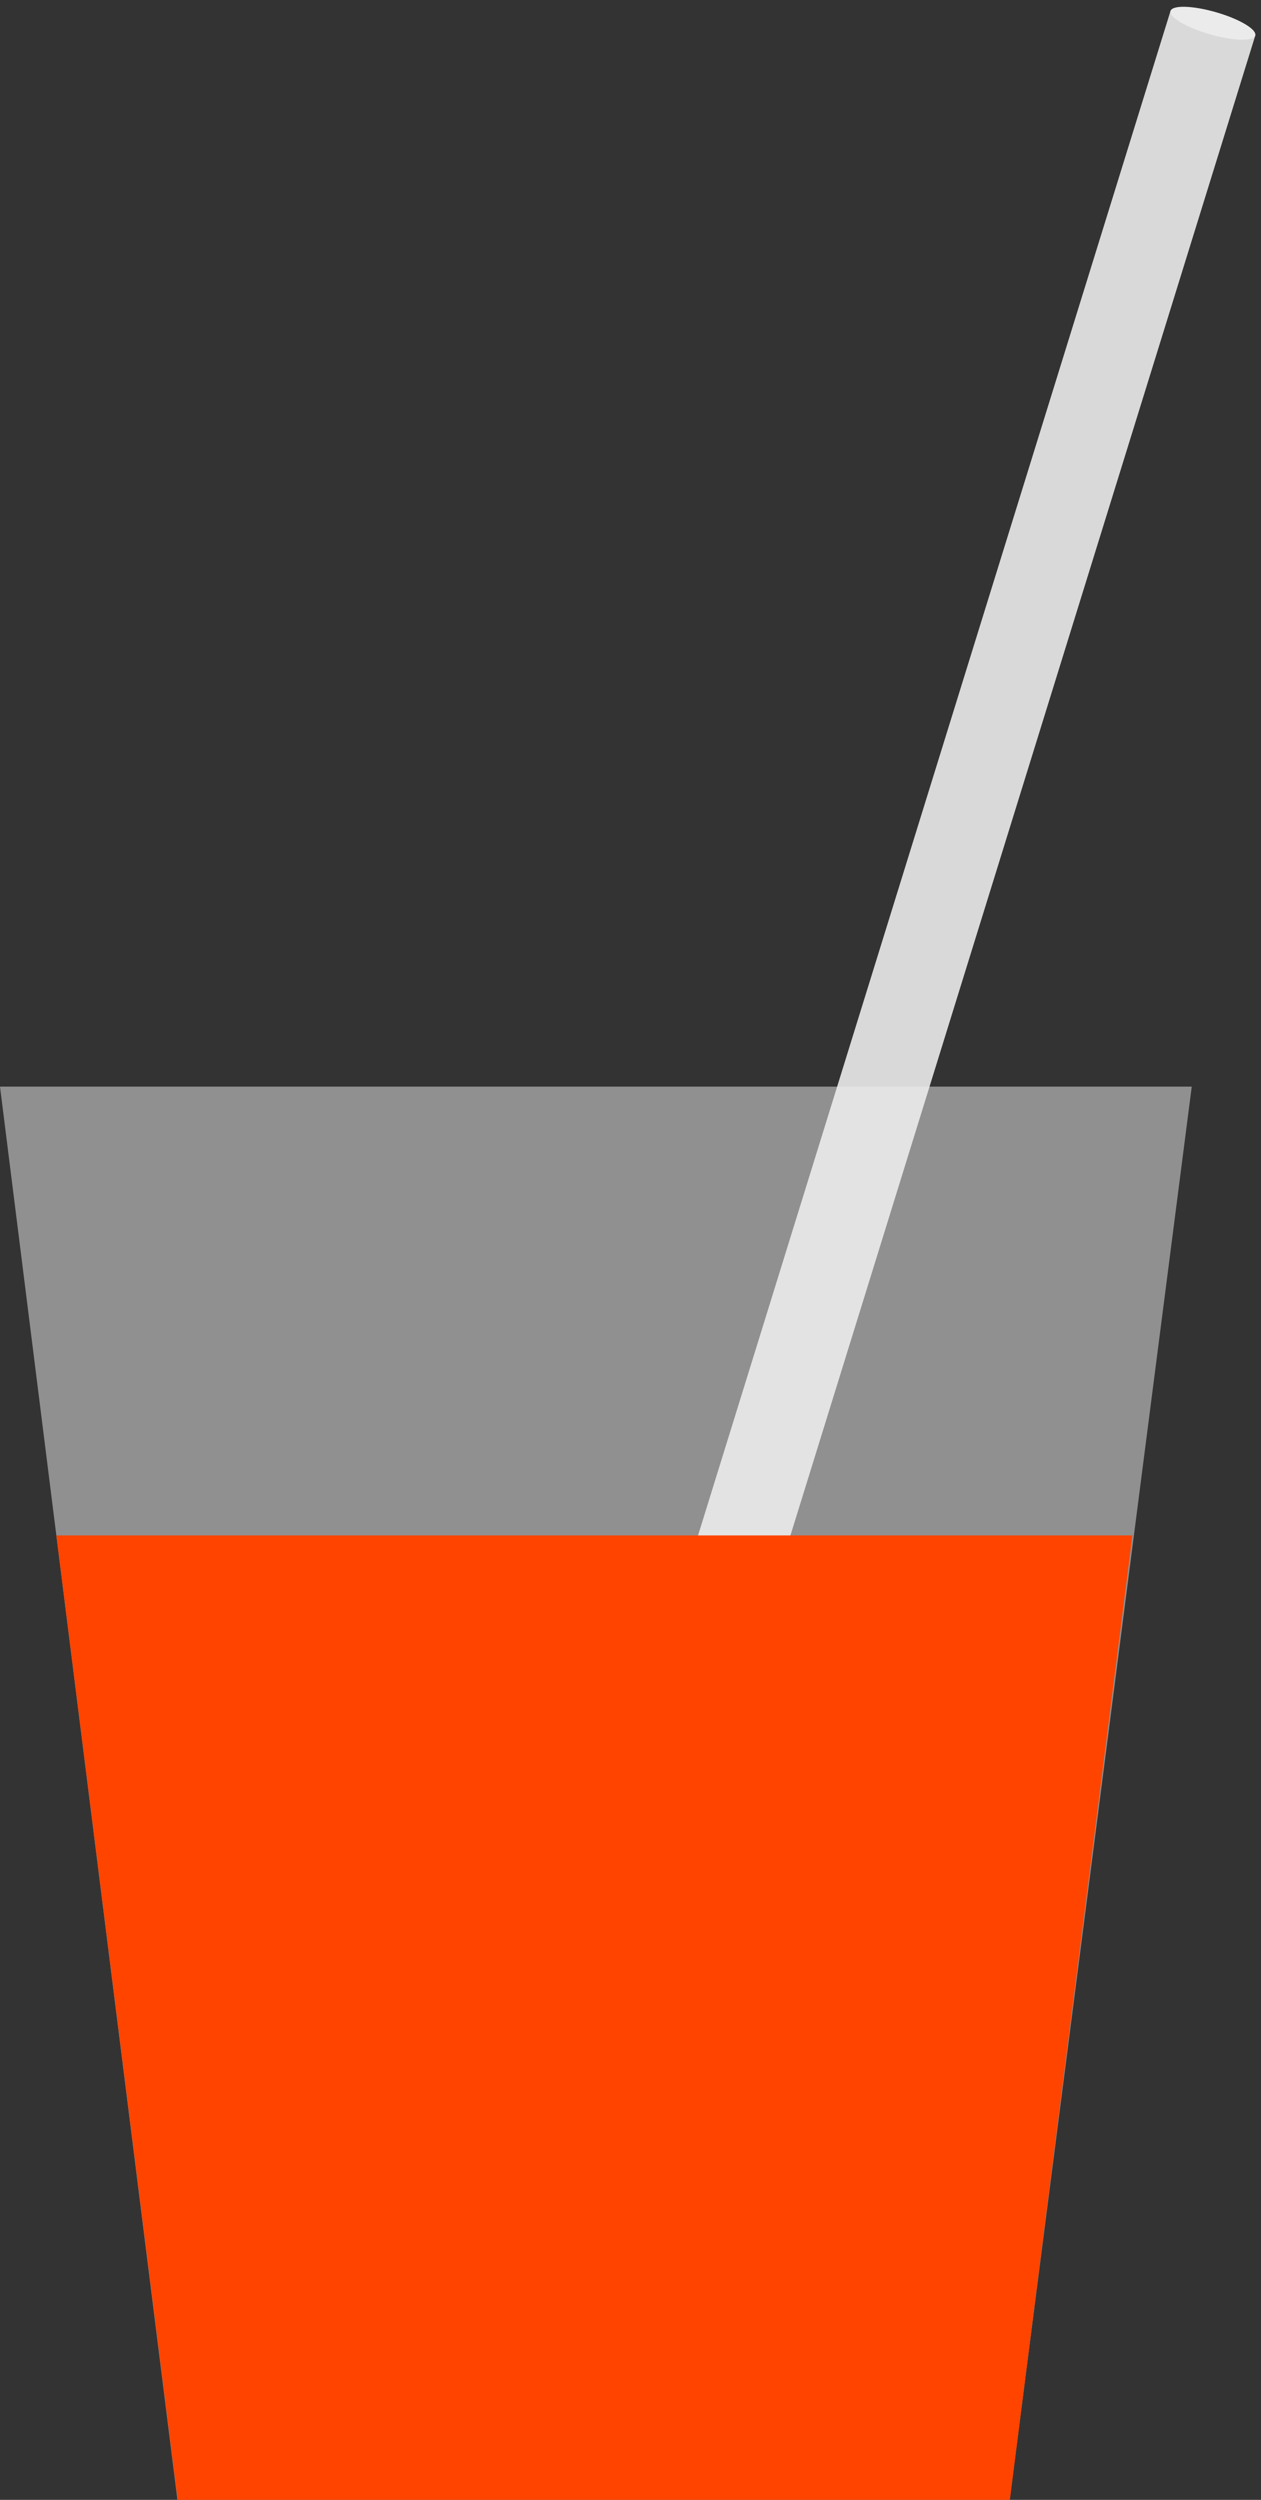
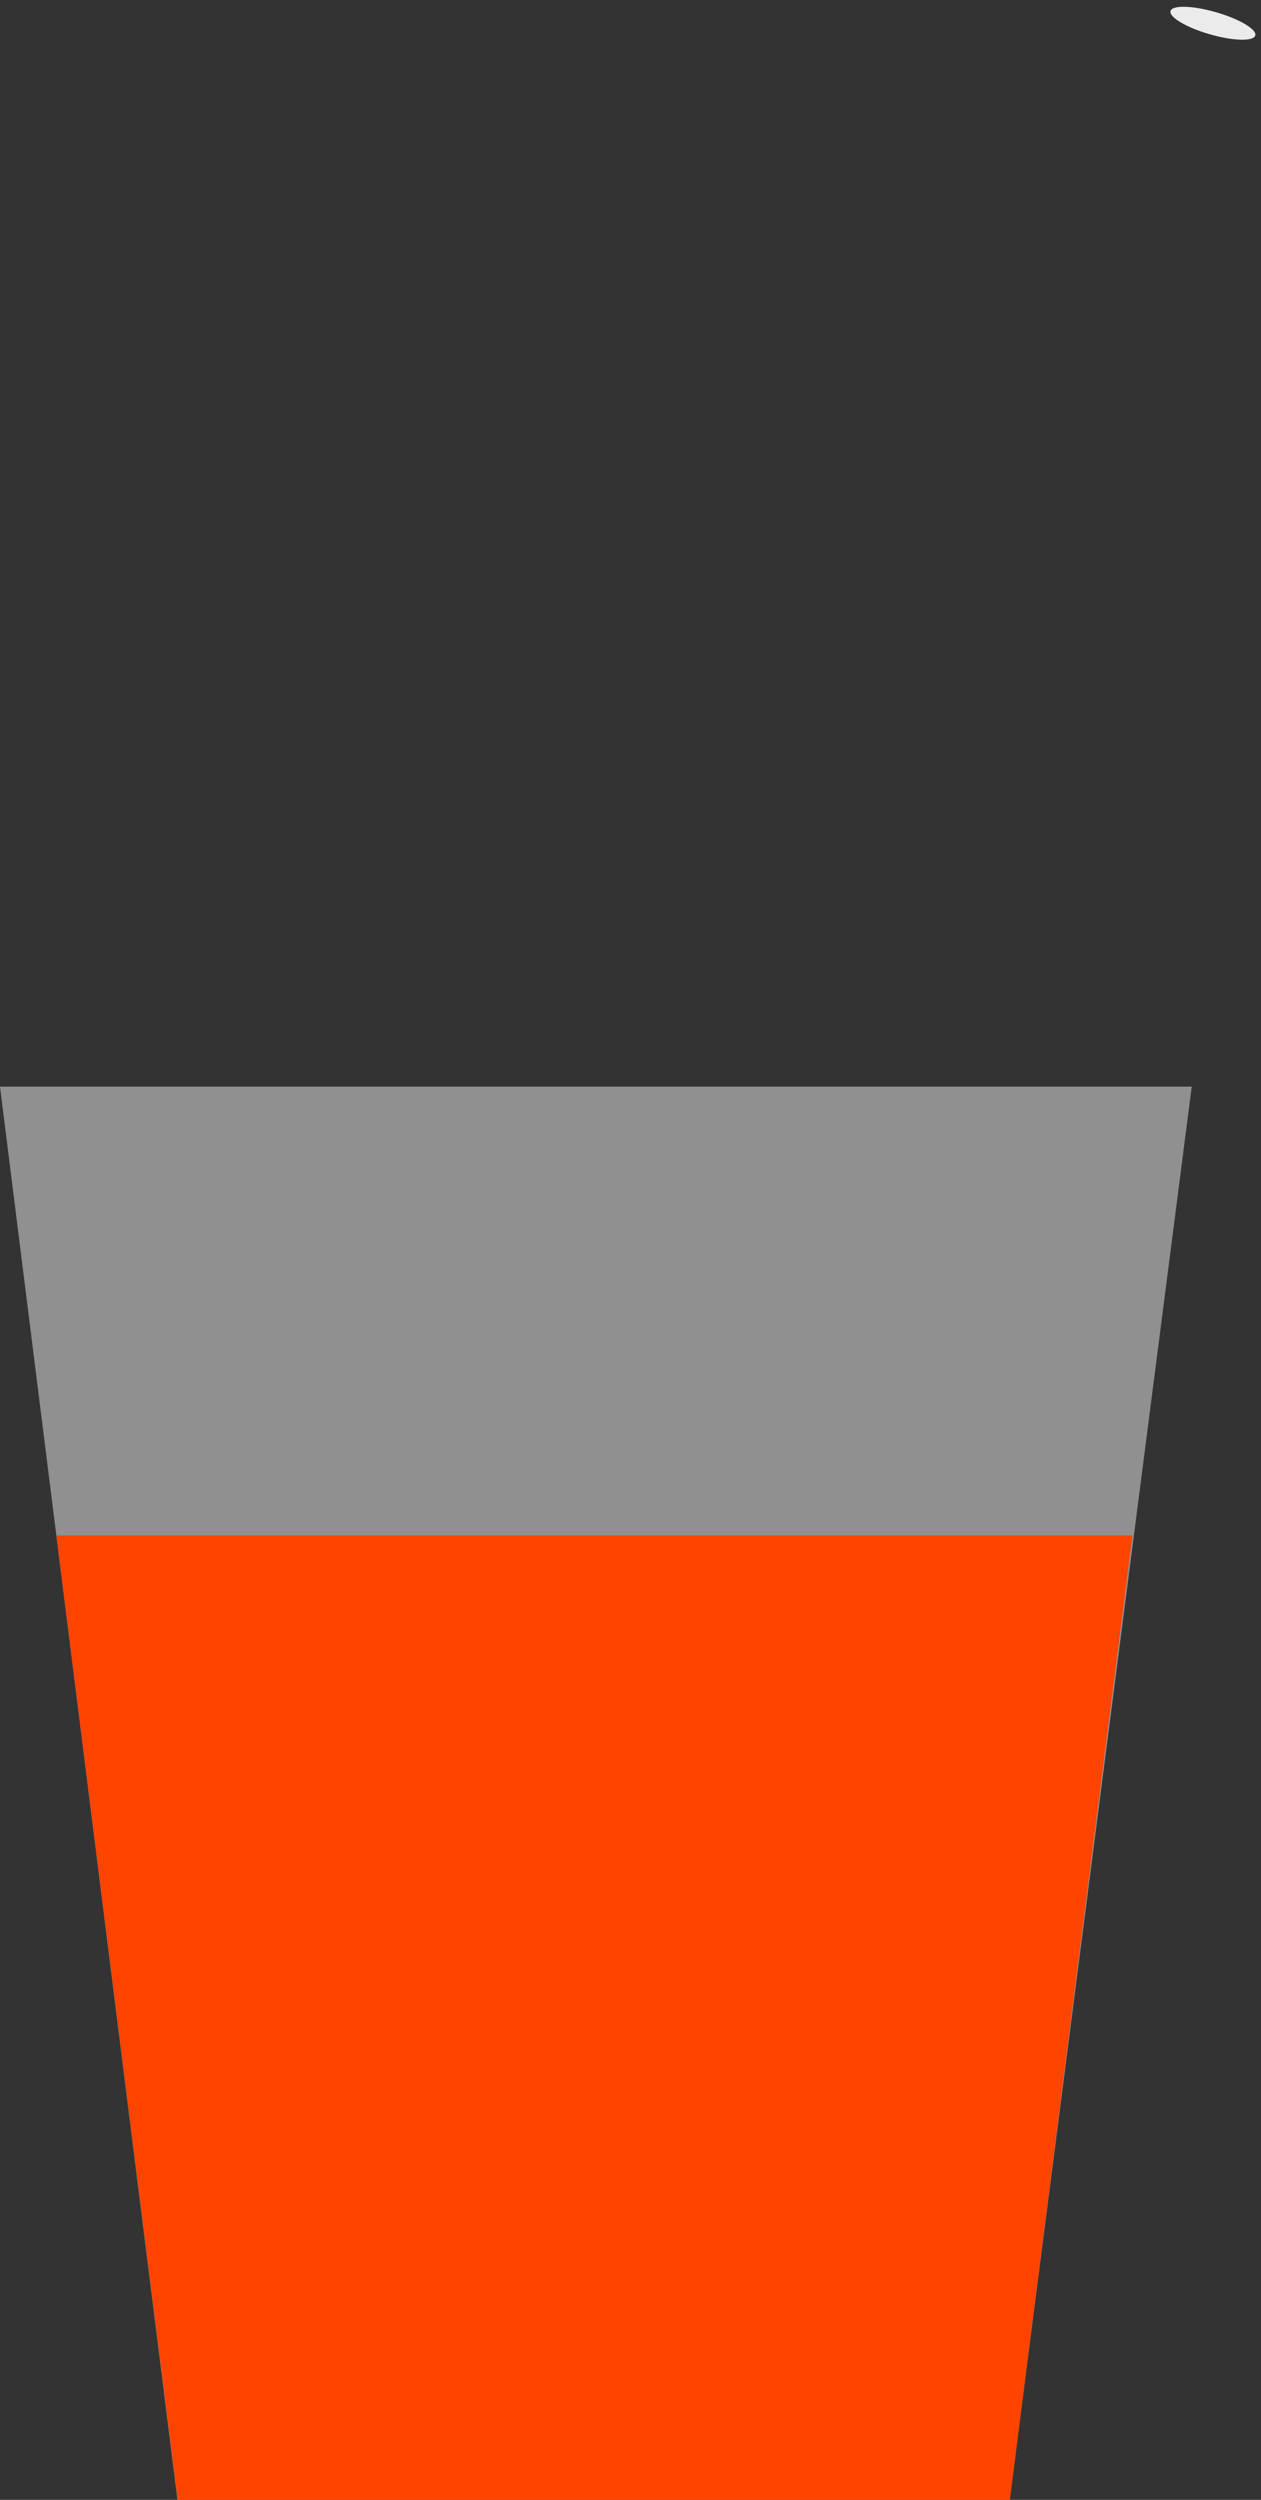
<svg xmlns="http://www.w3.org/2000/svg" width="452" height="896" viewBox="0 0 452 896" fill="none">
  <rect x="0" y="0" width="452" height="896" fill="#333333" stroke="none" />
-   <rect width="31.625" height="694.58" transform="matrix(0.961 0.278 -0.296 0.955 419.585 3.865)" fill="#D9D9D9" />
  <ellipse cx="15.81" cy="4.107" rx="15.81" ry="4.107" transform="matrix(0.96 0.279 -0.298 0.955 420.801 0)" fill="#EBEBEB" />
-   <path d="M63.598 896L0 389.467H427.176L361.889 896H63.598Z" fill="#EEEEEE" fill-opacity="0.5" />
+   <path d="M63.598 896L0 389.467H427.176L361.889 896H63.598" fill="#EEEEEE" fill-opacity="0.5" />
  <path d="M63.697 895.999L20.215 550.324H405.901L361.985 895.999H63.697Z" fill="#FF4400" />
</svg>